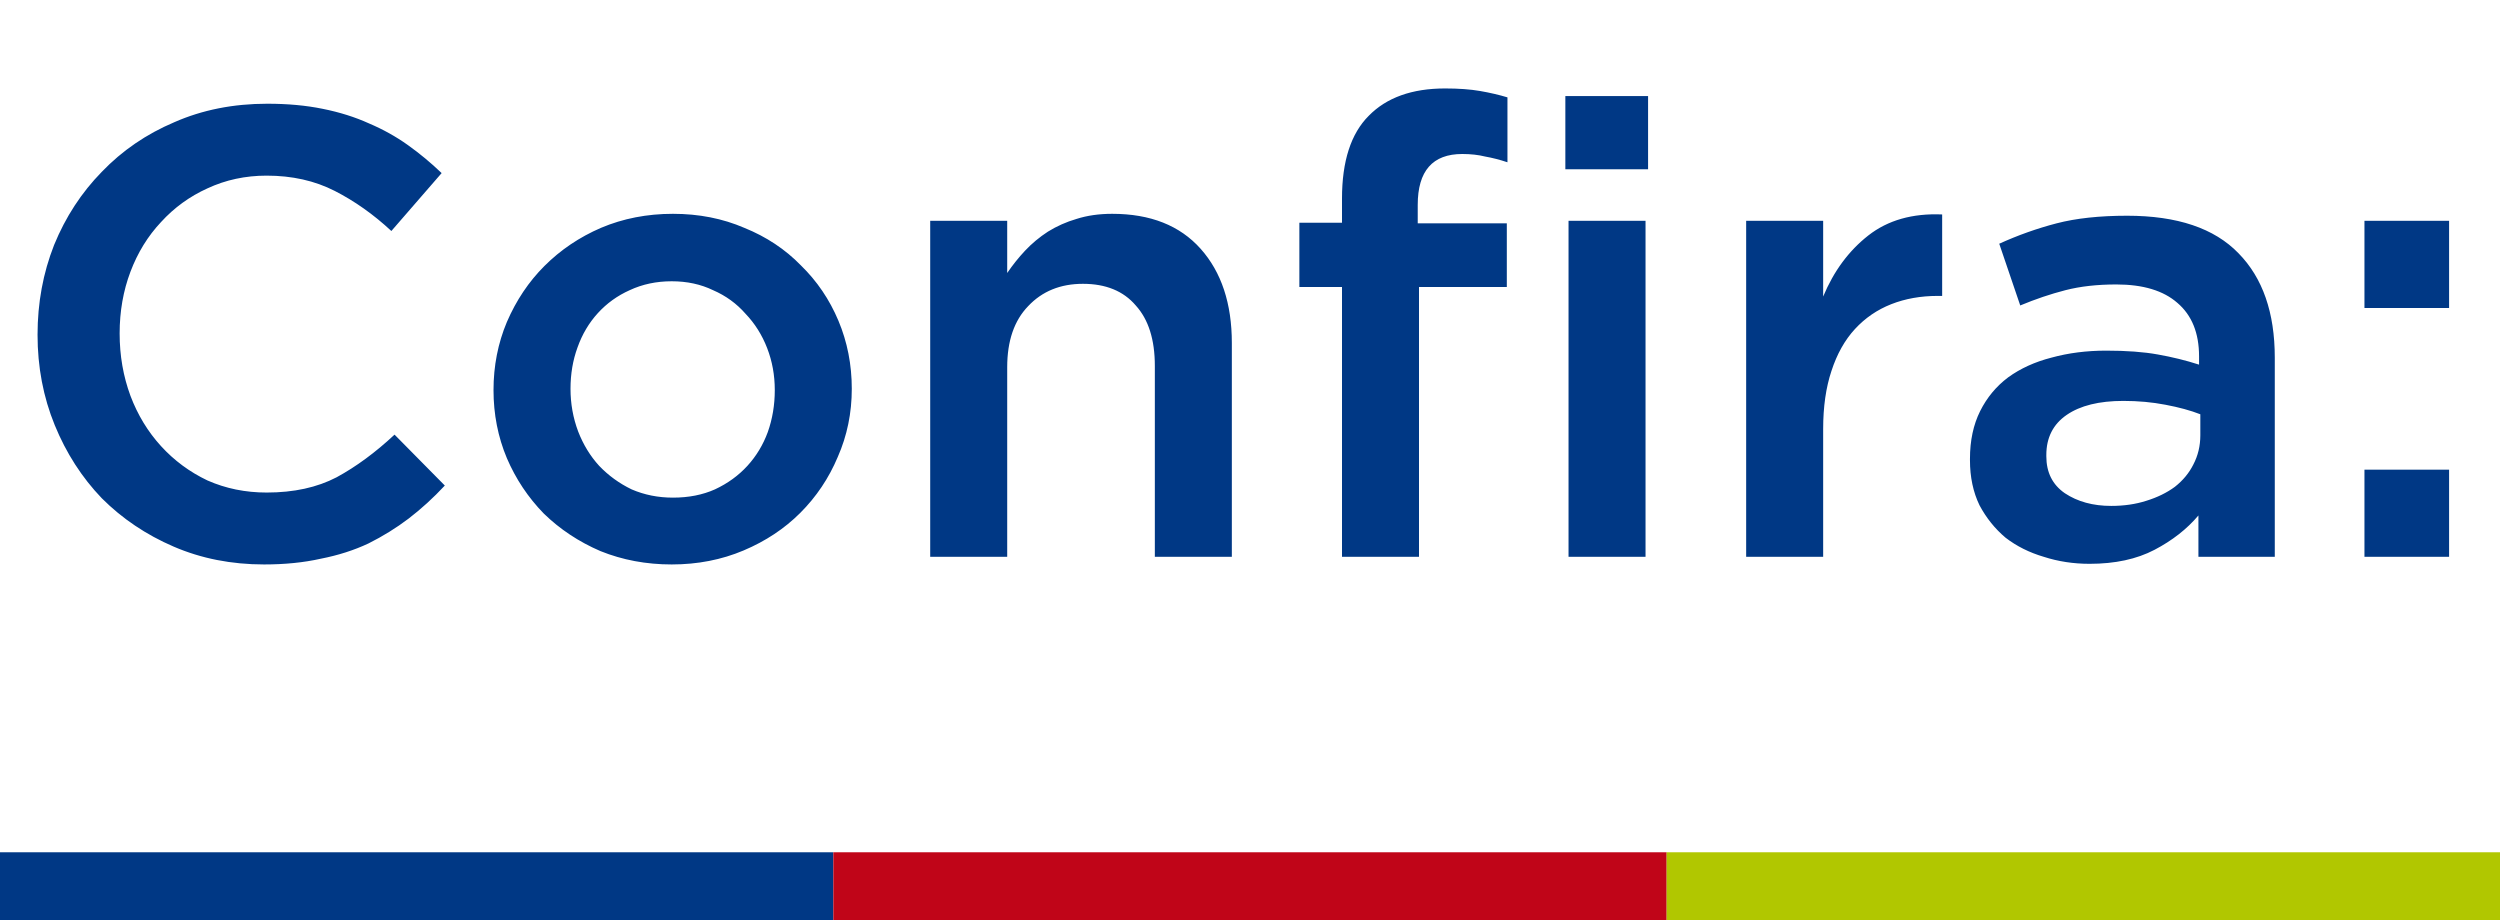
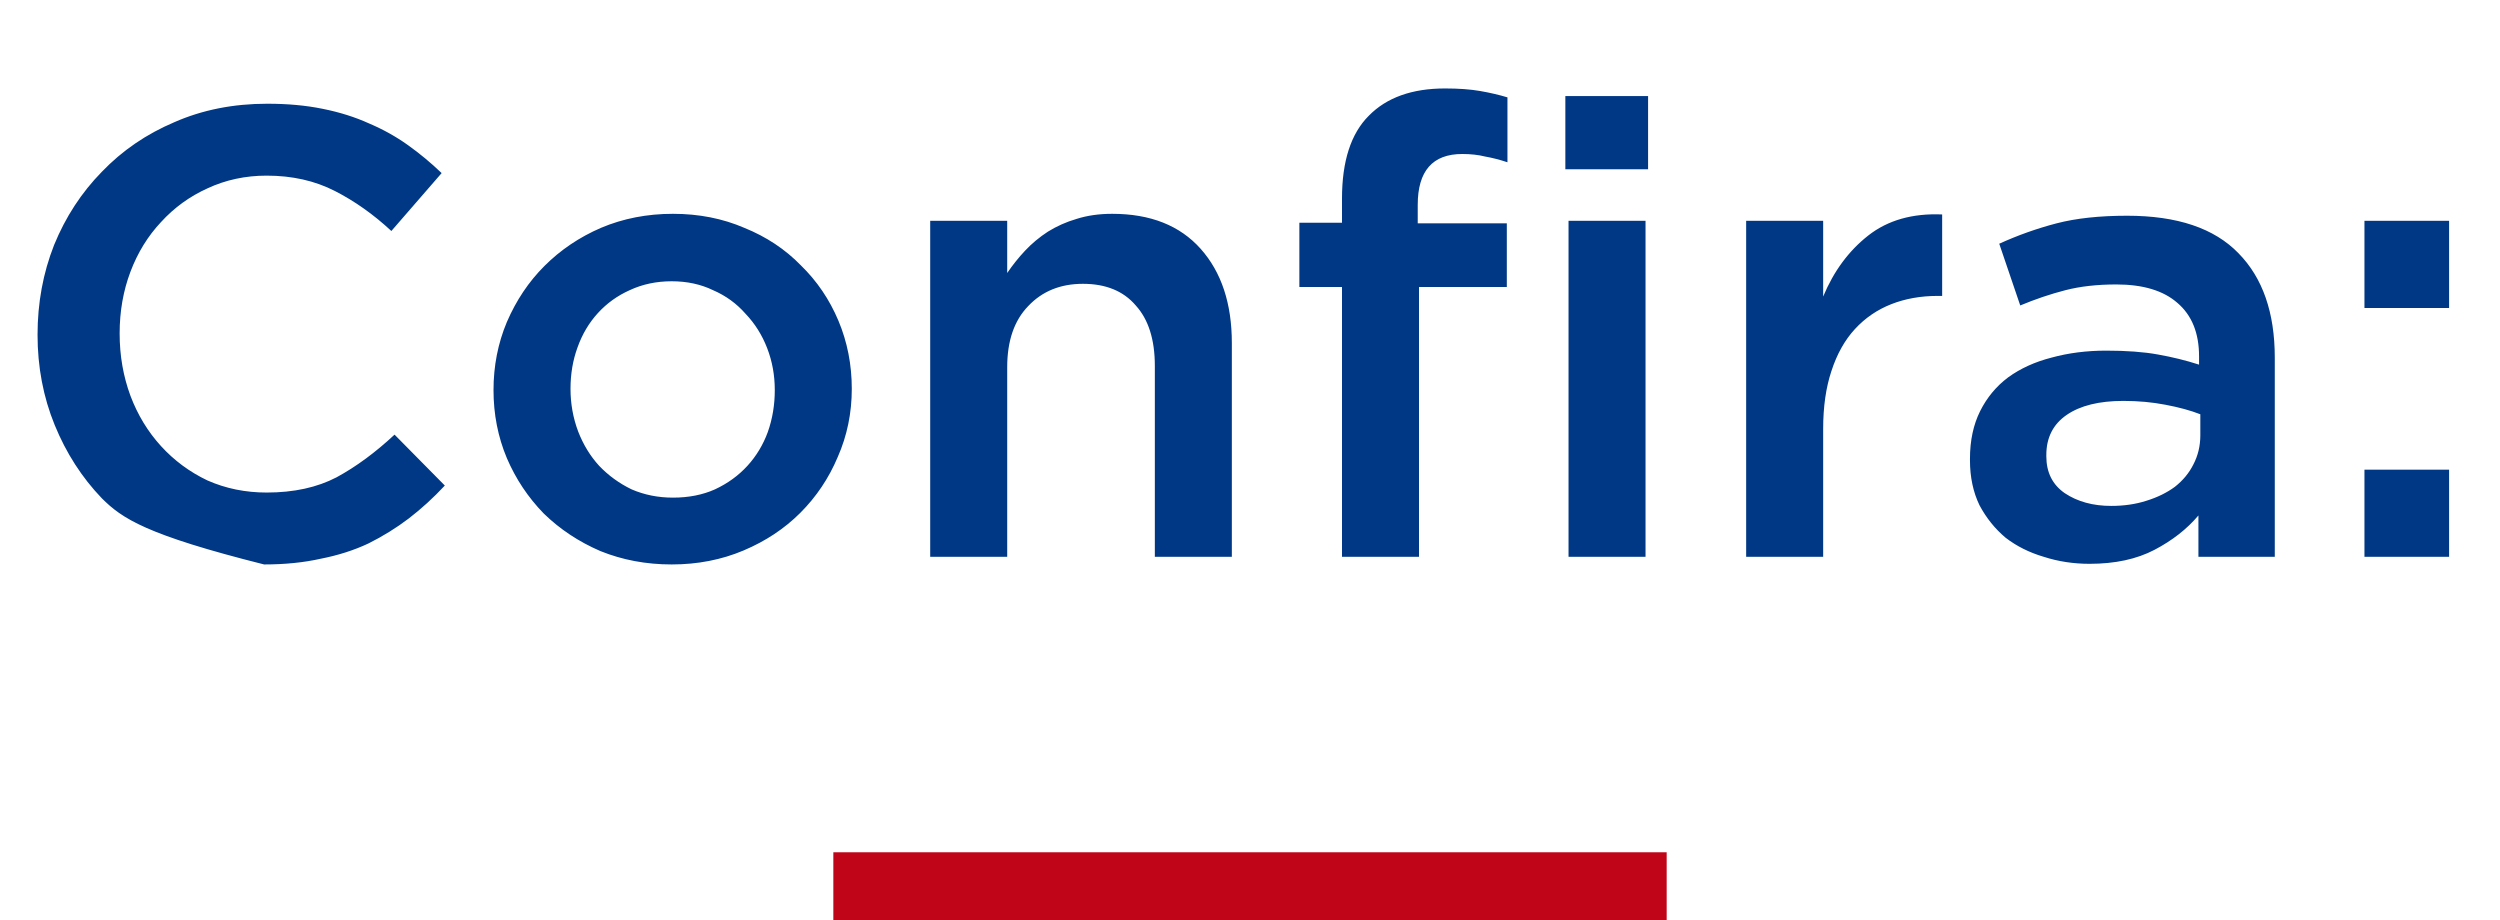
<svg xmlns="http://www.w3.org/2000/svg" width="220" height="81" viewBox="0 0 220 81" fill="none">
-   <path d="M39.144 42.728C38.136 43.811 37.072 44.781 35.952 45.64C34.869 46.461 33.693 47.189 32.424 47.824C31.155 48.421 29.755 48.869 28.224 49.168C26.731 49.504 25.069 49.672 23.24 49.672C20.365 49.672 17.715 49.149 15.288 48.104C12.861 47.059 10.752 45.64 8.96 43.848C7.205 42.019 5.824 39.872 4.816 37.408C3.808 34.944 3.304 32.293 3.304 29.456C3.304 26.656 3.789 24.024 4.76 21.56C5.768 19.096 7.168 16.949 8.96 15.12C10.752 13.253 12.88 11.797 15.344 10.752C17.808 9.669 20.533 9.128 23.52 9.128C25.312 9.128 26.936 9.277 28.392 9.576C29.885 9.875 31.248 10.304 32.48 10.864C33.712 11.387 34.851 12.021 35.896 12.768C36.941 13.515 37.931 14.336 38.864 15.232L34.44 20.328C32.872 18.872 31.211 17.696 29.456 16.8C27.701 15.904 25.704 15.456 23.464 15.456C21.597 15.456 19.861 15.829 18.256 16.576C16.688 17.285 15.325 18.275 14.168 19.544C13.011 20.776 12.115 22.232 11.48 23.912C10.845 25.592 10.528 27.403 10.528 29.344C10.528 31.285 10.845 33.115 11.48 34.832C12.115 36.512 13.011 37.987 14.168 39.256C15.325 40.525 16.688 41.533 18.256 42.28C19.861 42.989 21.597 43.344 23.464 43.344C25.853 43.344 27.907 42.896 29.624 42C31.341 41.067 33.04 39.816 34.72 38.248L39.144 42.728ZM74.957 34.216C74.957 36.344 74.546 38.341 73.725 40.208C72.941 42.075 71.84 43.717 70.421 45.136C69.04 46.517 67.378 47.619 65.437 48.44C63.495 49.261 61.386 49.672 59.109 49.672C56.869 49.672 54.778 49.28 52.837 48.496C50.933 47.675 49.272 46.573 47.853 45.192C46.471 43.773 45.389 42.149 44.605 40.32C43.821 38.453 43.429 36.456 43.429 34.328C43.429 32.2 43.821 30.203 44.605 28.336C45.426 26.432 46.528 24.789 47.909 23.408C49.328 21.989 50.989 20.869 52.893 20.048C54.834 19.227 56.944 18.816 59.221 18.816C61.498 18.816 63.589 19.227 65.493 20.048C67.434 20.832 69.096 21.933 70.477 23.352C71.895 24.733 72.997 26.357 73.781 28.224C74.565 30.091 74.957 32.088 74.957 34.216ZM68.181 34.328C68.181 33.021 67.957 31.789 67.509 30.632C67.061 29.475 66.426 28.467 65.605 27.608C64.821 26.712 63.869 26.021 62.749 25.536C61.666 25.013 60.453 24.752 59.109 24.752C57.765 24.752 56.533 25.013 55.413 25.536C54.33 26.021 53.397 26.693 52.613 27.552C51.829 28.411 51.231 29.419 50.821 30.576C50.41 31.696 50.205 32.909 50.205 34.216C50.205 35.523 50.429 36.773 50.877 37.968C51.325 39.125 51.941 40.133 52.725 40.992C53.546 41.851 54.498 42.541 55.581 43.064C56.701 43.549 57.914 43.792 59.221 43.792C60.602 43.792 61.834 43.549 62.917 43.064C64.037 42.541 64.989 41.851 65.773 40.992C66.557 40.133 67.154 39.144 67.565 38.024C67.975 36.867 68.181 35.635 68.181 34.328ZM88.634 32.312V49H81.858V19.432H88.634V24.024C89.119 23.315 89.642 22.661 90.202 22.064C90.799 21.429 91.471 20.869 92.218 20.384C93.002 19.899 93.842 19.525 94.738 19.264C95.671 18.965 96.716 18.816 97.874 18.816C101.234 18.816 103.828 19.843 105.658 21.896C107.487 23.949 108.402 26.712 108.402 30.184V49H101.626V32.2C101.626 29.885 101.066 28.112 99.946 26.88C98.863 25.611 97.314 24.976 95.298 24.976C93.319 24.976 91.714 25.629 90.482 26.936C89.25 28.205 88.634 29.997 88.634 32.312ZM124.76 19.656H132.6V25.256H124.872V49H118.096V25.256H114.344V19.6H118.096V17.472C118.096 14.187 118.88 11.76 120.448 10.192C122.016 8.587 124.256 7.784 127.168 7.784C128.363 7.784 129.389 7.859 130.248 8.008C131.107 8.157 131.909 8.344 132.656 8.568V14.28C131.984 14.056 131.331 13.888 130.696 13.776C130.099 13.627 129.427 13.552 128.68 13.552C126.067 13.552 124.76 15.045 124.76 18.032V19.656ZM145.031 14.896H137.751V8.456H145.031V14.896ZM144.807 49H138.031V19.432H144.807V49ZM160.438 37.744V49H153.662V19.432H160.438V26.096C161.372 23.856 162.697 22.064 164.414 20.72C166.132 19.376 168.297 18.76 170.91 18.872V26.04H170.518C169.025 26.04 167.662 26.283 166.43 26.768C165.198 27.253 164.134 27.981 163.238 28.952C162.342 29.923 161.652 31.155 161.166 32.648C160.681 34.104 160.438 35.803 160.438 37.744ZM200.181 49H193.461V45.36C192.453 46.555 191.165 47.563 189.597 48.384C188.029 49.205 186.125 49.616 183.885 49.616C182.467 49.616 181.123 49.411 179.853 49C178.584 48.627 177.464 48.067 176.493 47.32C175.56 46.536 174.795 45.584 174.197 44.464C173.637 43.307 173.357 41.981 173.357 40.488V40.376C173.357 38.771 173.656 37.371 174.253 36.176C174.851 34.981 175.672 33.992 176.717 33.208C177.8 32.424 179.069 31.845 180.525 31.472C182.019 31.061 183.624 30.856 185.341 30.856C187.133 30.856 188.645 30.968 189.877 31.192C191.147 31.416 192.36 31.715 193.517 32.088V31.36C193.517 29.307 192.883 27.739 191.613 26.656C190.381 25.573 188.589 25.032 186.237 25.032C184.557 25.032 183.064 25.2 181.757 25.536C180.451 25.872 179.125 26.32 177.781 26.88L175.933 21.448C177.576 20.701 179.256 20.104 180.973 19.656C182.691 19.208 184.763 18.984 187.189 18.984C191.595 18.984 194.861 20.085 196.989 22.288C199.117 24.453 200.181 27.515 200.181 31.472V49ZM193.629 38.304V36.456C192.771 36.12 191.744 35.84 190.549 35.616C189.392 35.392 188.16 35.28 186.853 35.28C184.725 35.28 183.064 35.691 181.869 36.512C180.675 37.333 180.077 38.509 180.077 40.04V40.152C180.077 41.571 180.619 42.653 181.701 43.4C182.821 44.147 184.184 44.52 185.789 44.52C186.909 44.52 187.936 44.371 188.869 44.072C189.84 43.773 190.68 43.363 191.389 42.84C192.099 42.28 192.64 41.627 193.013 40.88C193.424 40.096 193.629 39.237 193.629 38.304ZM215.52 27.104H208.072V19.432H215.52V27.104ZM215.52 49H208.072V41.328H215.52V49Z" fill="#003885" />
-   <rect y="75" width="73.333" height="6" fill="#003885" />
+   <path d="M39.144 42.728C38.136 43.811 37.072 44.781 35.952 45.64C34.869 46.461 33.693 47.189 32.424 47.824C31.155 48.421 29.755 48.869 28.224 49.168C26.731 49.504 25.069 49.672 23.24 49.672C12.861 47.059 10.752 45.64 8.96 43.848C7.205 42.019 5.824 39.872 4.816 37.408C3.808 34.944 3.304 32.293 3.304 29.456C3.304 26.656 3.789 24.024 4.76 21.56C5.768 19.096 7.168 16.949 8.96 15.12C10.752 13.253 12.88 11.797 15.344 10.752C17.808 9.669 20.533 9.128 23.52 9.128C25.312 9.128 26.936 9.277 28.392 9.576C29.885 9.875 31.248 10.304 32.48 10.864C33.712 11.387 34.851 12.021 35.896 12.768C36.941 13.515 37.931 14.336 38.864 15.232L34.44 20.328C32.872 18.872 31.211 17.696 29.456 16.8C27.701 15.904 25.704 15.456 23.464 15.456C21.597 15.456 19.861 15.829 18.256 16.576C16.688 17.285 15.325 18.275 14.168 19.544C13.011 20.776 12.115 22.232 11.48 23.912C10.845 25.592 10.528 27.403 10.528 29.344C10.528 31.285 10.845 33.115 11.48 34.832C12.115 36.512 13.011 37.987 14.168 39.256C15.325 40.525 16.688 41.533 18.256 42.28C19.861 42.989 21.597 43.344 23.464 43.344C25.853 43.344 27.907 42.896 29.624 42C31.341 41.067 33.04 39.816 34.72 38.248L39.144 42.728ZM74.957 34.216C74.957 36.344 74.546 38.341 73.725 40.208C72.941 42.075 71.84 43.717 70.421 45.136C69.04 46.517 67.378 47.619 65.437 48.44C63.495 49.261 61.386 49.672 59.109 49.672C56.869 49.672 54.778 49.28 52.837 48.496C50.933 47.675 49.272 46.573 47.853 45.192C46.471 43.773 45.389 42.149 44.605 40.32C43.821 38.453 43.429 36.456 43.429 34.328C43.429 32.2 43.821 30.203 44.605 28.336C45.426 26.432 46.528 24.789 47.909 23.408C49.328 21.989 50.989 20.869 52.893 20.048C54.834 19.227 56.944 18.816 59.221 18.816C61.498 18.816 63.589 19.227 65.493 20.048C67.434 20.832 69.096 21.933 70.477 23.352C71.895 24.733 72.997 26.357 73.781 28.224C74.565 30.091 74.957 32.088 74.957 34.216ZM68.181 34.328C68.181 33.021 67.957 31.789 67.509 30.632C67.061 29.475 66.426 28.467 65.605 27.608C64.821 26.712 63.869 26.021 62.749 25.536C61.666 25.013 60.453 24.752 59.109 24.752C57.765 24.752 56.533 25.013 55.413 25.536C54.33 26.021 53.397 26.693 52.613 27.552C51.829 28.411 51.231 29.419 50.821 30.576C50.41 31.696 50.205 32.909 50.205 34.216C50.205 35.523 50.429 36.773 50.877 37.968C51.325 39.125 51.941 40.133 52.725 40.992C53.546 41.851 54.498 42.541 55.581 43.064C56.701 43.549 57.914 43.792 59.221 43.792C60.602 43.792 61.834 43.549 62.917 43.064C64.037 42.541 64.989 41.851 65.773 40.992C66.557 40.133 67.154 39.144 67.565 38.024C67.975 36.867 68.181 35.635 68.181 34.328ZM88.634 32.312V49H81.858V19.432H88.634V24.024C89.119 23.315 89.642 22.661 90.202 22.064C90.799 21.429 91.471 20.869 92.218 20.384C93.002 19.899 93.842 19.525 94.738 19.264C95.671 18.965 96.716 18.816 97.874 18.816C101.234 18.816 103.828 19.843 105.658 21.896C107.487 23.949 108.402 26.712 108.402 30.184V49H101.626V32.2C101.626 29.885 101.066 28.112 99.946 26.88C98.863 25.611 97.314 24.976 95.298 24.976C93.319 24.976 91.714 25.629 90.482 26.936C89.25 28.205 88.634 29.997 88.634 32.312ZM124.76 19.656H132.6V25.256H124.872V49H118.096V25.256H114.344V19.6H118.096V17.472C118.096 14.187 118.88 11.76 120.448 10.192C122.016 8.587 124.256 7.784 127.168 7.784C128.363 7.784 129.389 7.859 130.248 8.008C131.107 8.157 131.909 8.344 132.656 8.568V14.28C131.984 14.056 131.331 13.888 130.696 13.776C130.099 13.627 129.427 13.552 128.68 13.552C126.067 13.552 124.76 15.045 124.76 18.032V19.656ZM145.031 14.896H137.751V8.456H145.031V14.896ZM144.807 49H138.031V19.432H144.807V49ZM160.438 37.744V49H153.662V19.432H160.438V26.096C161.372 23.856 162.697 22.064 164.414 20.72C166.132 19.376 168.297 18.76 170.91 18.872V26.04H170.518C169.025 26.04 167.662 26.283 166.43 26.768C165.198 27.253 164.134 27.981 163.238 28.952C162.342 29.923 161.652 31.155 161.166 32.648C160.681 34.104 160.438 35.803 160.438 37.744ZM200.181 49H193.461V45.36C192.453 46.555 191.165 47.563 189.597 48.384C188.029 49.205 186.125 49.616 183.885 49.616C182.467 49.616 181.123 49.411 179.853 49C178.584 48.627 177.464 48.067 176.493 47.32C175.56 46.536 174.795 45.584 174.197 44.464C173.637 43.307 173.357 41.981 173.357 40.488V40.376C173.357 38.771 173.656 37.371 174.253 36.176C174.851 34.981 175.672 33.992 176.717 33.208C177.8 32.424 179.069 31.845 180.525 31.472C182.019 31.061 183.624 30.856 185.341 30.856C187.133 30.856 188.645 30.968 189.877 31.192C191.147 31.416 192.36 31.715 193.517 32.088V31.36C193.517 29.307 192.883 27.739 191.613 26.656C190.381 25.573 188.589 25.032 186.237 25.032C184.557 25.032 183.064 25.2 181.757 25.536C180.451 25.872 179.125 26.32 177.781 26.88L175.933 21.448C177.576 20.701 179.256 20.104 180.973 19.656C182.691 19.208 184.763 18.984 187.189 18.984C191.595 18.984 194.861 20.085 196.989 22.288C199.117 24.453 200.181 27.515 200.181 31.472V49ZM193.629 38.304V36.456C192.771 36.12 191.744 35.84 190.549 35.616C189.392 35.392 188.16 35.28 186.853 35.28C184.725 35.28 183.064 35.691 181.869 36.512C180.675 37.333 180.077 38.509 180.077 40.04V40.152C180.077 41.571 180.619 42.653 181.701 43.4C182.821 44.147 184.184 44.52 185.789 44.52C186.909 44.52 187.936 44.371 188.869 44.072C189.84 43.773 190.68 43.363 191.389 42.84C192.099 42.28 192.64 41.627 193.013 40.88C193.424 40.096 193.629 39.237 193.629 38.304ZM215.52 27.104H208.072V19.432H215.52V27.104ZM215.52 49H208.072V41.328H215.52V49Z" fill="#003885" />
  <rect x="73.334" y="75" width="73.333" height="6" fill="#C00518" />
-   <rect x="146.667" y="75" width="73.333" height="6" fill="#B1C700" />
</svg>